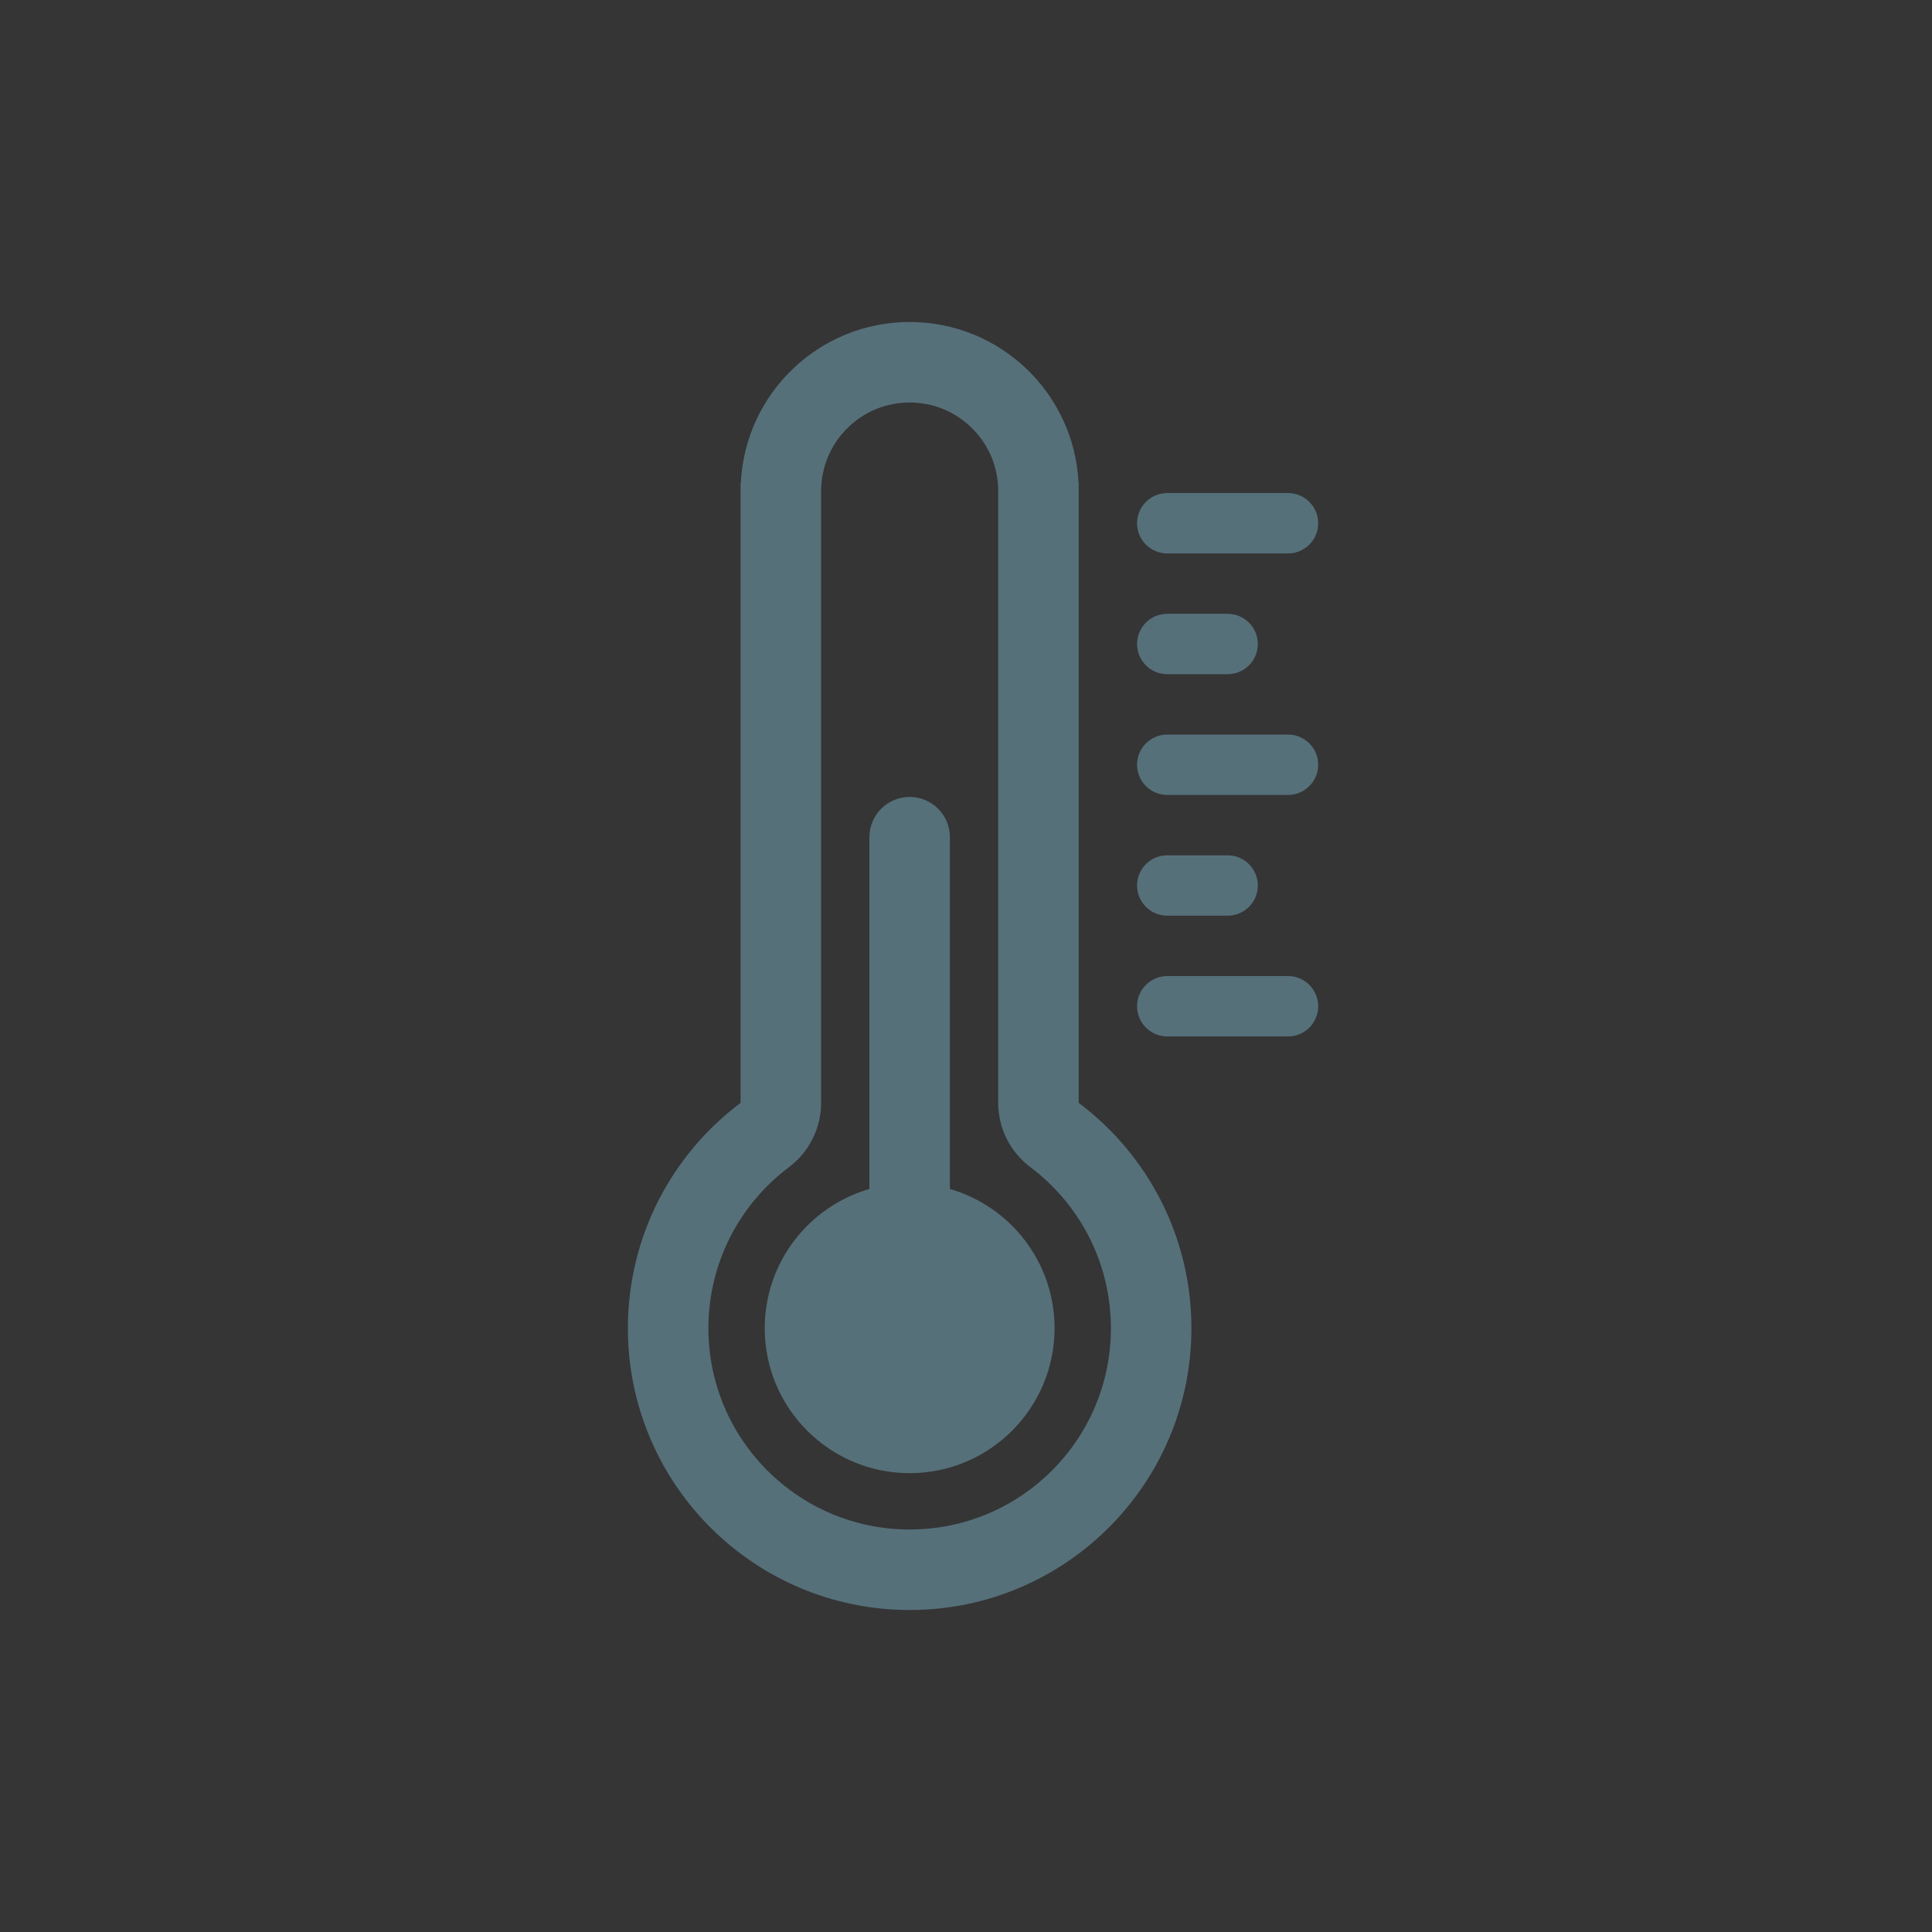
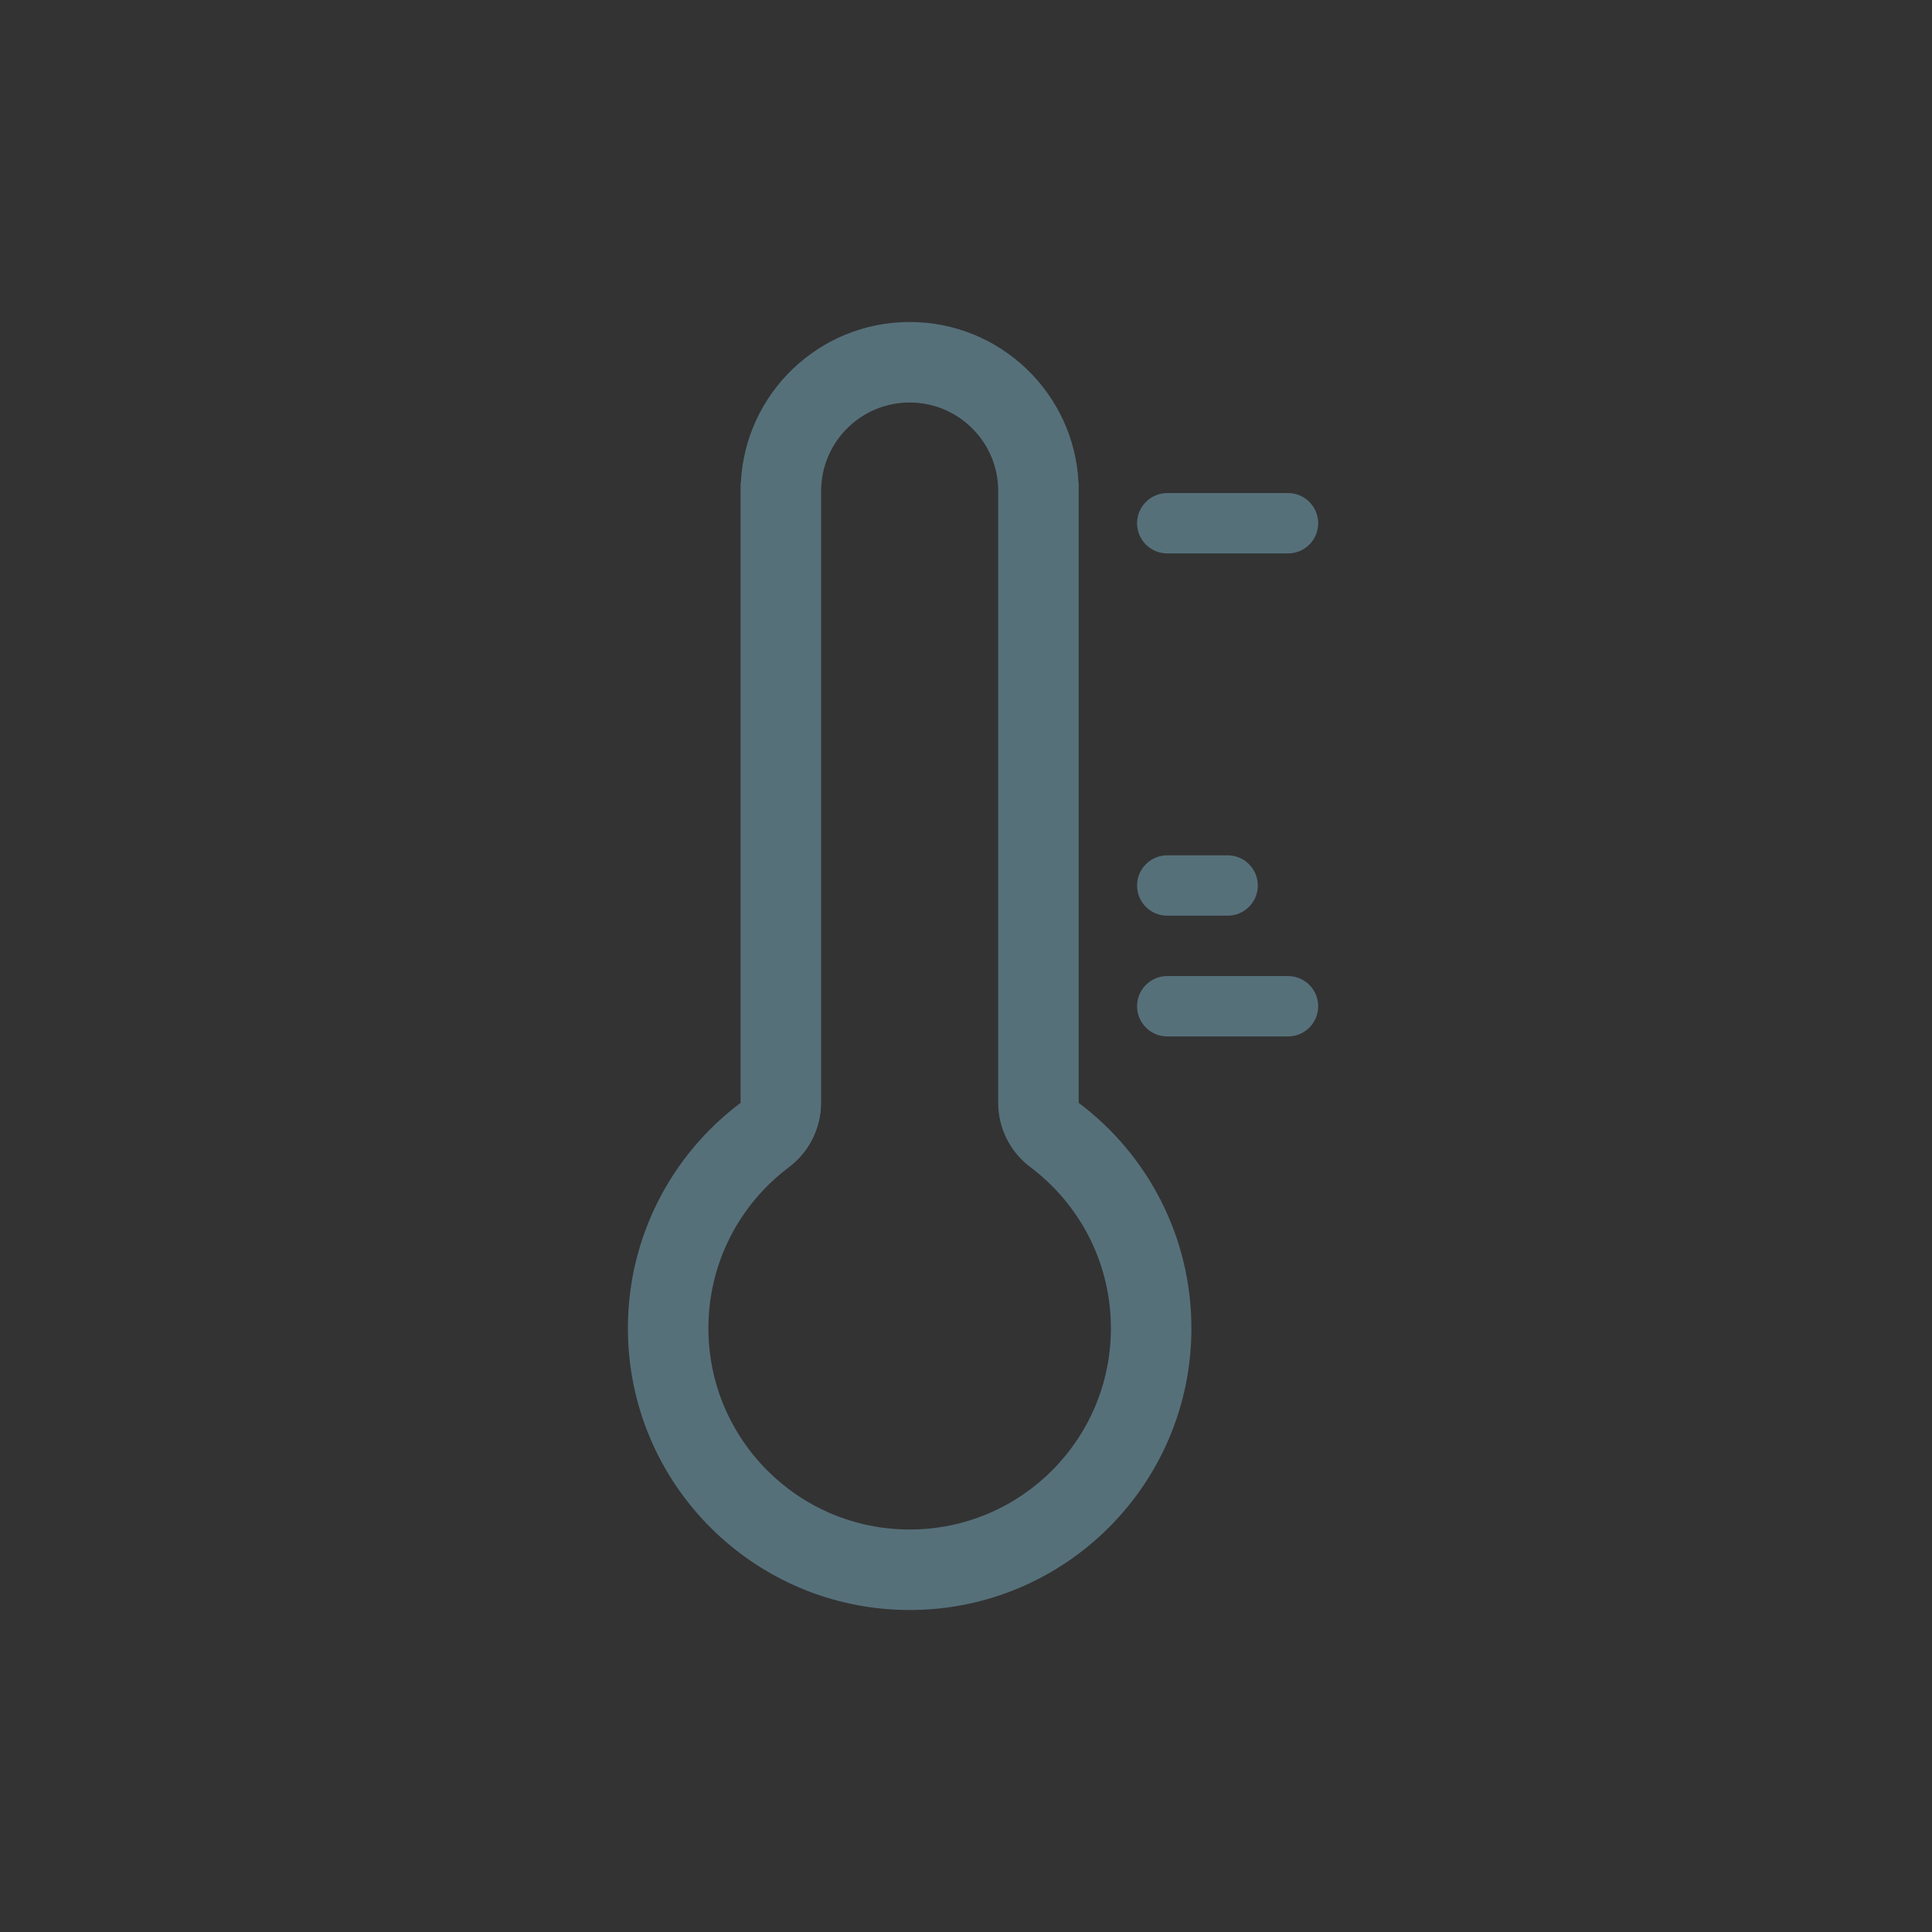
<svg xmlns="http://www.w3.org/2000/svg" width="24px" height="24px" viewBox="0 0 24 24" version="1.1">
  <rect x="0" y="0" width="24" height="24" fill="#333333" stroke="none" />
  <title>temperature</title>
  <g id="temperature" stroke="none" stroke-width="1" fill="none" fill-rule="evenodd">
    <g id="washing-machine">
-       <rect id="Rectangle" fill-opacity="0.01" fill="#FFFFFF" fill-rule="nonzero" x="0" y="0" width="24" height="24" />
      <path d="M14.125,6.5 C14.125,6.293 14.293,6.125 14.5,6.125 L16,6.125 C16.207,6.125 16.375,6.293 16.375,6.5 C16.375,6.707 16.207,6.875 16,6.875 L14.5,6.875 C14.293,6.875 14.125,6.707 14.125,6.5 Z" id="Path" fill="#56707A" />
-       <path d="M14.125,8 C14.125,7.793 14.293,7.625 14.5,7.625 L15.25,7.625 C15.457,7.625 15.625,7.793 15.625,8 C15.625,8.207 15.457,8.375 15.25,8.375 L14.5,8.375 C14.293,8.375 14.125,8.207 14.125,8 Z" id="Path" fill="#56707A" />
-       <path d="M14.125,9.5 C14.125,9.293 14.293,9.125 14.5,9.125 L16,9.125 C16.207,9.125 16.375,9.293 16.375,9.5 C16.375,9.707 16.207,9.875 16,9.875 L14.5,9.875 C14.293,9.875 14.125,9.707 14.125,9.5 Z" id="Path" fill="#56707A" />
      <path d="M14.125,11 C14.125,10.793 14.293,10.625 14.5,10.625 L15.25,10.625 C15.457,10.625 15.625,10.793 15.625,11 C15.625,11.207 15.457,11.375 15.25,11.375 L14.5,11.375 C14.293,11.375 14.125,11.207 14.125,11 Z" id="Path" fill="#56707A" />
      <path d="M14.125,12.5 C14.125,12.293 14.293,12.125 14.5,12.125 L16,12.125 C16.207,12.125 16.375,12.293 16.375,12.5 C16.375,12.707 16.207,12.875 16,12.875 L14.5,12.875 C14.293,12.875 14.125,12.707 14.125,12.5 Z" id="Path" fill="#56707A" />
      <path d="M10.2,13.7 C10.2,14.014 10.052,14.31 9.801,14.499 C9.191,14.957 8.8,15.683 8.8,16.5 C8.8,17.881 9.92,19 11.3,19 C12.681,19 13.8,17.881 13.8,16.5 C13.8,15.683 13.409,14.957 12.8,14.499 C12.548,14.31 12.4,14.014 12.4,13.7 L12.4,6.068 C12.4,6.061 12.399,6.054 12.399,6.047 C12.372,5.464 11.89,5 11.3,5 C10.711,5 10.229,5.464 10.202,6.047 C10.201,6.054 10.201,6.061 10.2,6.068 L10.2,13.7 Z M9.203,6 C9.255,4.887 10.174,4 11.3,4 C12.427,4 13.346,4.887 13.398,6 L13.4,6 L13.4,13.7 C14.25,14.338 14.8,15.355 14.8,16.5 C14.8,18.433 13.233,20 11.3,20 C9.367,20 7.8,18.433 7.8,16.5 C7.8,15.355 8.35,14.338 9.2,13.7 L9.2,6 L9.203,6 Z" id="Shape" fill="#56707A" />
-       <path d="M11.8,10.405 L11.8,10.4 C11.8,10.124 11.576,9.9 11.3,9.9 C11.024,9.9 10.8,10.124 10.8,10.4 L10.8,14.77 C10.049,14.987 9.5,15.679 9.5,16.5 C9.5,17.494 10.306,18.3 11.3,18.3 C12.294,18.3 13.1,17.494 13.1,16.5 C13.1,15.679 12.551,14.987 11.8,14.77 L11.8,10.405 Z" id="Path" fill="#56707A" />
    </g>
  </g>
</svg>